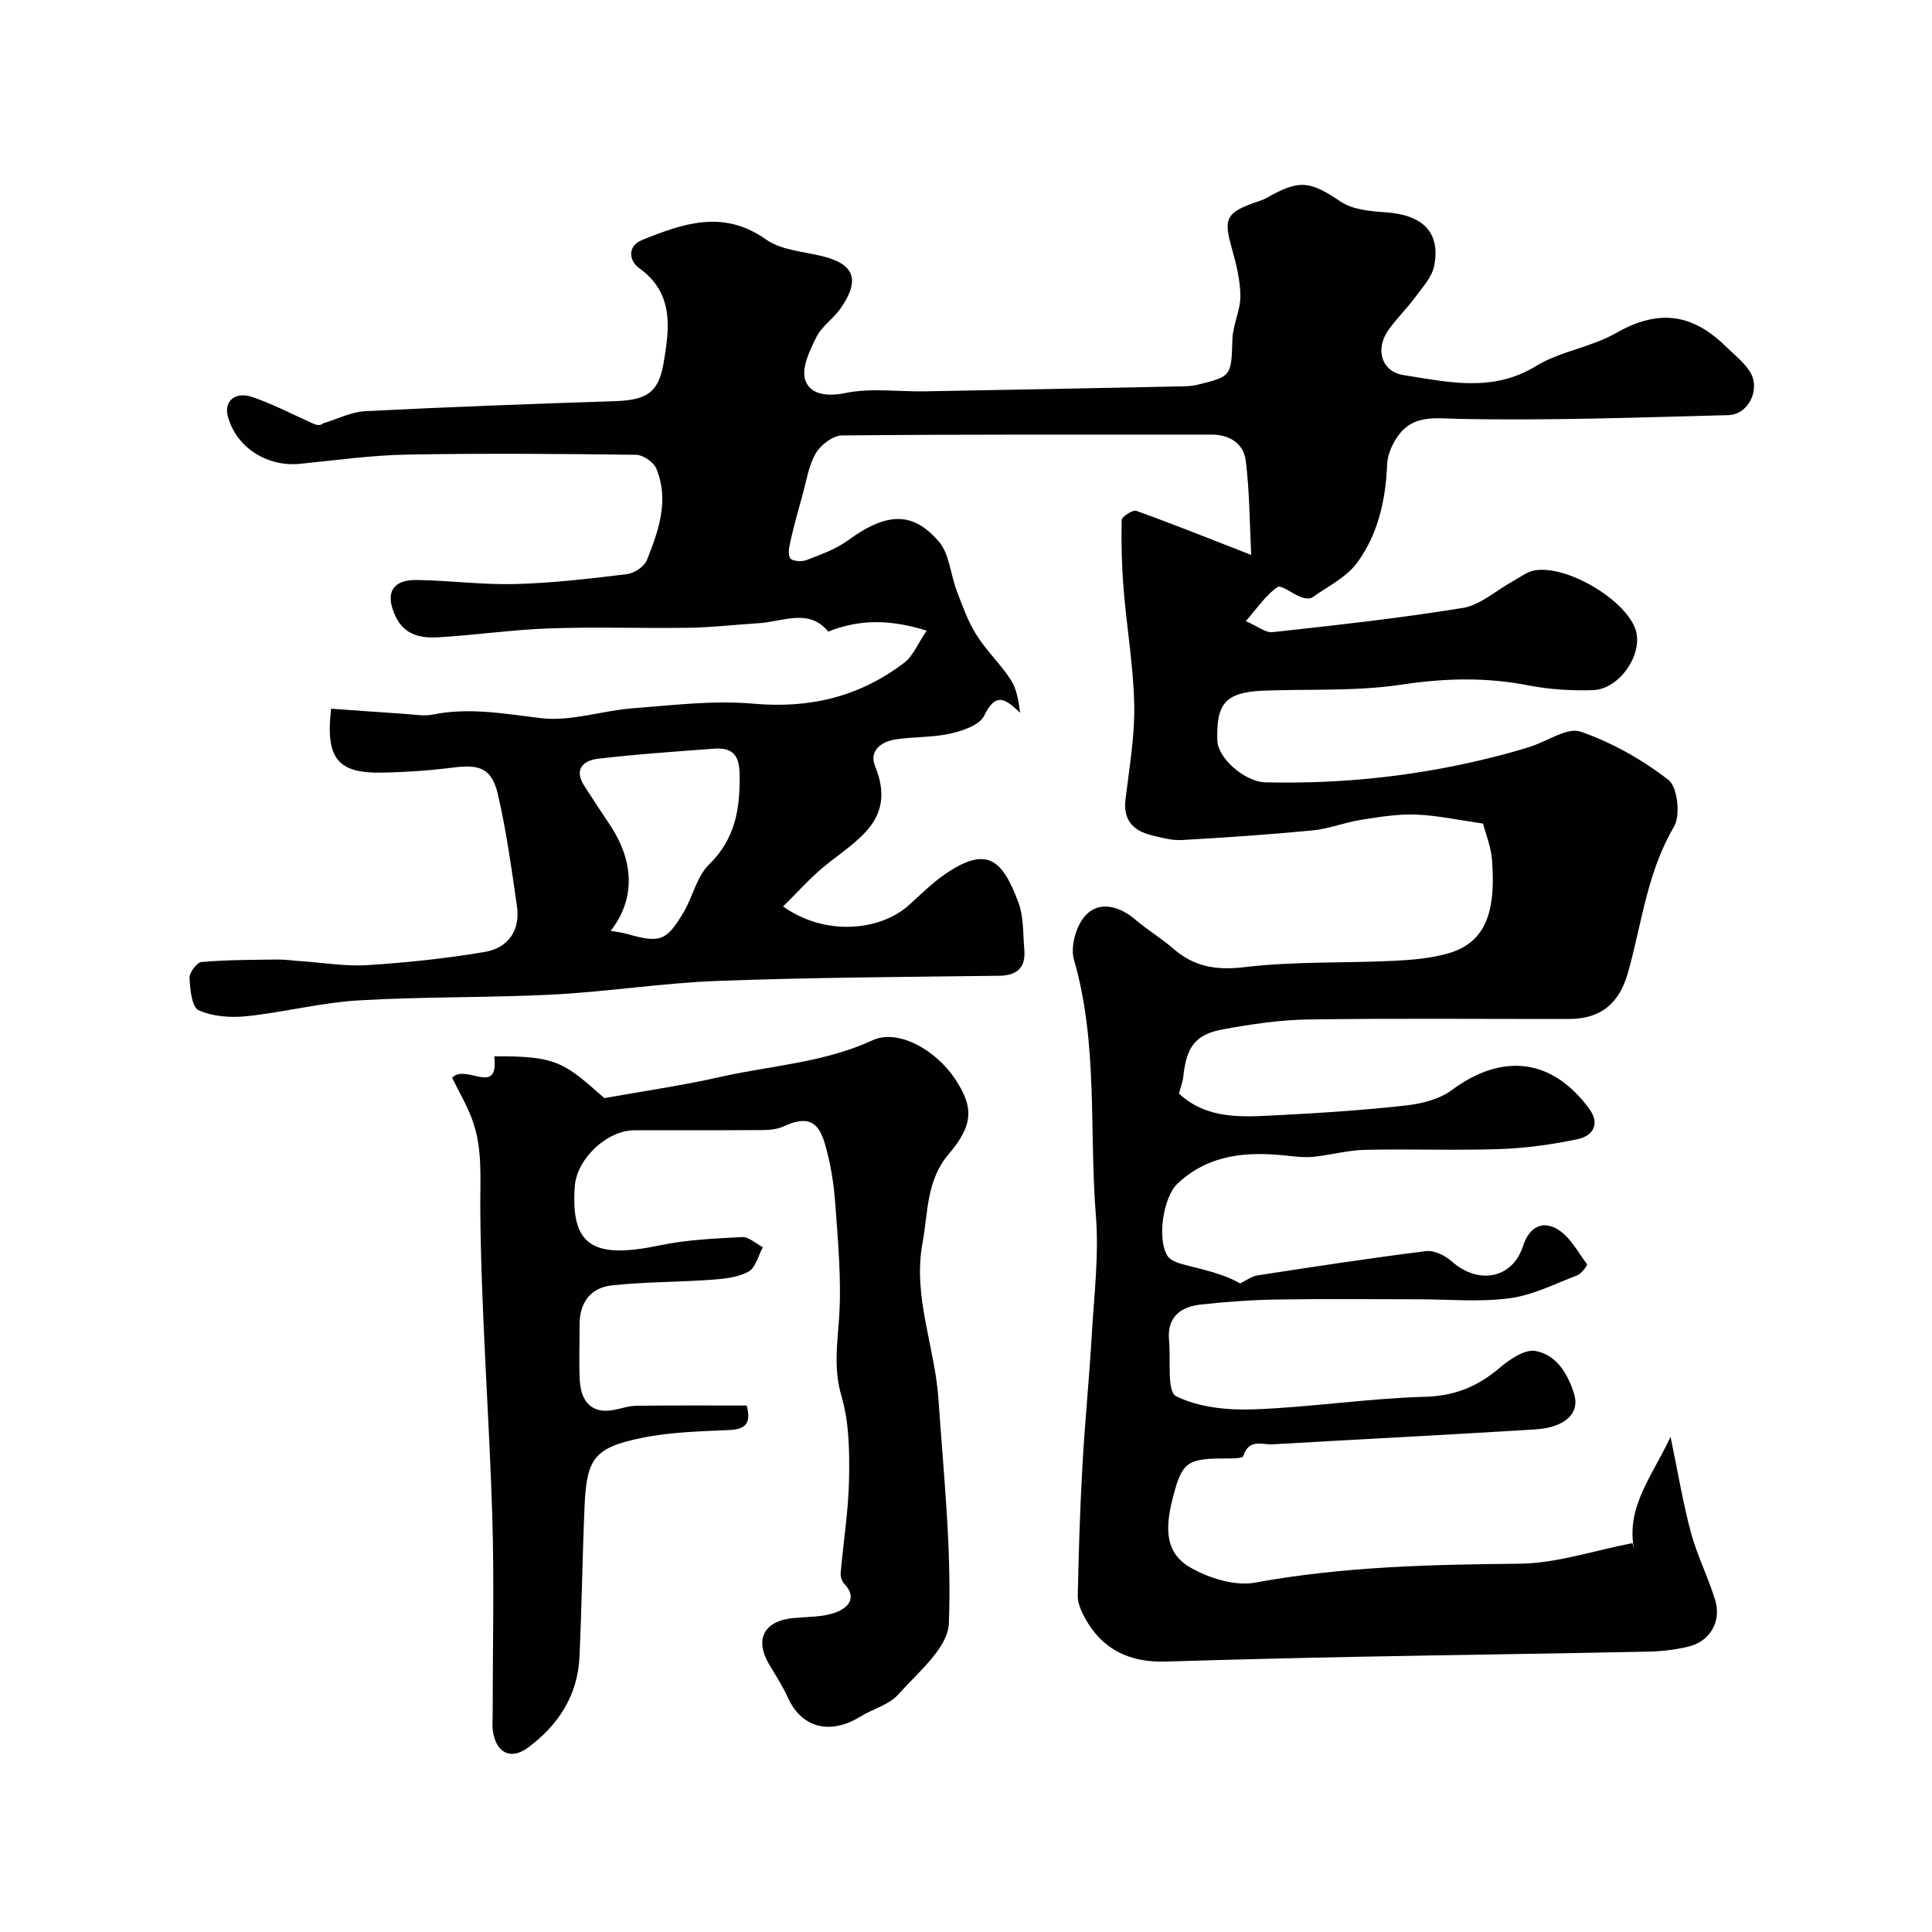
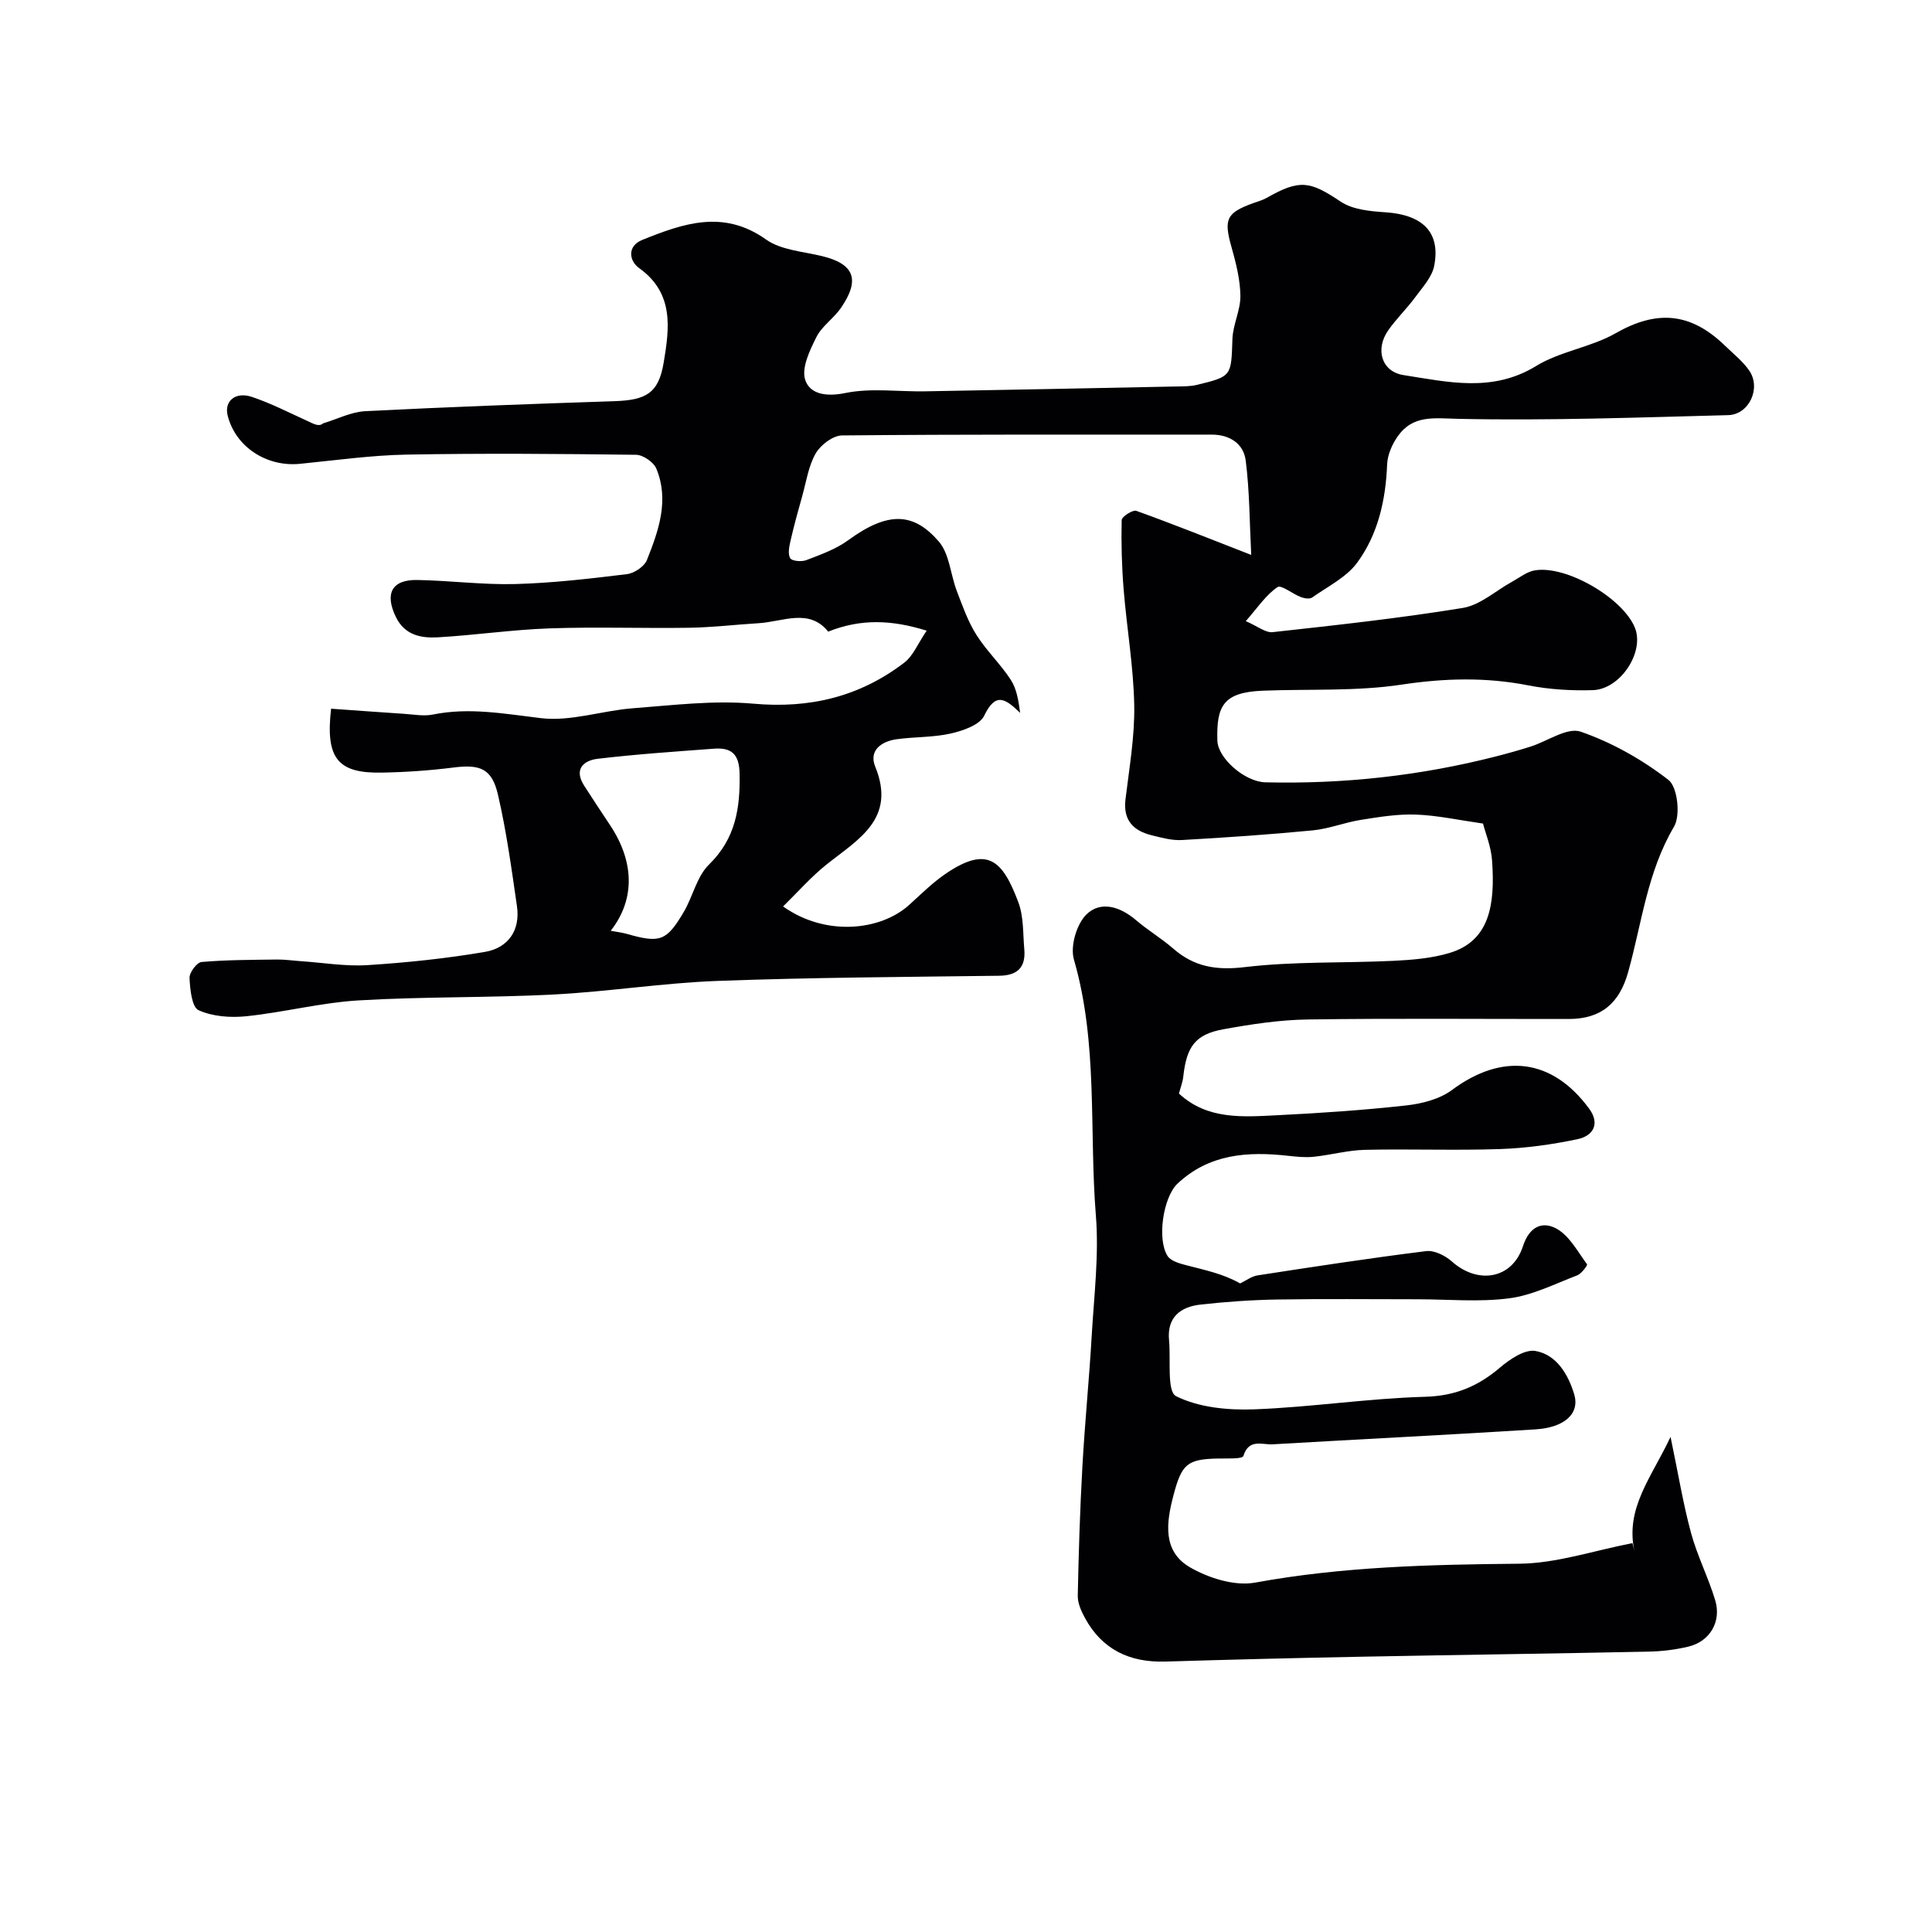
<svg xmlns="http://www.w3.org/2000/svg" enable-background="new 0 0 400 400" viewBox="0 0 400 400">
  <g fill="#010103">
    <path d="m257.93 128.6c2.46 1.06 4.09 2.44 5.55 2.28 13.16-1.45 26.34-2.88 39.41-5.02 3.58-.59 6.76-3.55 10.14-5.4 1.55-.85 3.06-2.09 4.73-2.37 6.54-1.11 18.26 5.75 20.73 11.88 2.03 5.01-2.98 12.76-8.75 12.92-4.43.13-8.97-.14-13.31-.99-8.78-1.72-17.33-1.5-26.22-.16-9.44 1.43-19.17.88-28.76 1.26-8.21.33-9.61 3.17-9.41 10.32.1 3.69 5.71 8.55 9.93 8.65 16.19.39 32.16-1.36 47.86-5.39 2.35-.6 4.69-1.26 7.01-1.99 3.53-1.11 7.63-4.06 10.41-3.11 6.48 2.24 12.75 5.78 18.18 9.99 1.89 1.46 2.54 7.35 1.16 9.68-5.56 9.4-6.67 20-9.5 30.12-1.8 6.43-5.56 9.69-12.27 9.7-18 .02-36-.16-53.99.1-5.86.08-11.76.98-17.55 2.03-5.83 1.06-7.62 3.59-8.3 9.84-.12 1.11-.55 2.18-.89 3.47 5.9 5.48 13.28 4.84 20.46 4.48 8.87-.44 17.75-1.04 26.58-2.02 3.26-.36 6.91-1.29 9.47-3.19 10.43-7.75 20.74-6.58 28.41 3.85 2.33 3.16.82 5.64-2.38 6.32-5.26 1.11-10.67 1.86-16.03 2.05-9.32.32-18.67-.05-27.99.16-3.55.08-7.08 1.07-10.64 1.44-1.72.18-3.5-.01-5.24-.2-8.39-.94-16.39-.42-22.96 5.78-2.91 2.75-4.28 11.43-2.04 14.96.67 1.04 2.48 1.55 3.87 1.91 3.8.99 7.65 1.77 11.16 3.77 1.21-.58 2.37-1.48 3.63-1.67 11.61-1.79 23.22-3.57 34.88-5.02 1.69-.21 3.96.93 5.33 2.15 5.37 4.79 12.48 3.67 14.71-3.16 1.39-4.26 4.16-5.17 6.95-3.64 2.67 1.47 4.38 4.75 6.32 7.38.14.19-1.15 1.95-2.04 2.29-4.63 1.77-9.24 4.12-14.06 4.75-6.26.82-12.7.2-19.07.2-9.67 0-19.33-.11-29 .05-5.27.09-10.55.46-15.79 1.04-4.21.46-7.04 2.61-6.58 7.41.38 4.02-.48 10.59 1.45 11.56 4.69 2.35 10.71 2.93 16.14 2.73 11.82-.44 23.59-2.27 35.4-2.6 6.23-.17 10.96-2.16 15.52-6.04 2.04-1.74 5.13-3.83 7.34-3.45 4.39.77 6.78 4.86 8.02 8.93 1.22 4.01-1.93 6.93-8.05 7.31-18.11 1.14-36.24 2.03-54.36 3.09-2.16.13-4.93-1.25-6.07 2.41-.2.66-3.36.5-5.15.53-6.5.11-7.61 1.15-9.3 7.52-1.53 5.75-2.35 11.7 3.44 15.03 3.87 2.23 9.24 3.91 13.45 3.14 18.14-3.32 36.34-3.74 54.68-3.91 7.74-.07 15.47-2.73 23.43-4.26-.05-.2.17.71.4 1.62-1.91-8.91 3.54-15.21 7.49-23.62 1.61 7.71 2.61 13.88 4.24 19.89 1.29 4.75 3.59 9.23 5.01 13.95 1.32 4.41-1.11 8.5-5.5 9.57-2.68.65-5.49.99-8.24 1.05-19.77.41-39.53.67-59.3 1.05-13.6.26-27.2.6-40.8 1.01-7.38.22-13.1-2.47-16.67-9.06-.76-1.39-1.5-3.05-1.47-4.57.18-8.93.46-17.87.96-26.79.5-9.04 1.41-18.06 1.93-27.1.48-8.27 1.52-16.62.86-24.81-1.42-17.66.5-35.61-4.55-53.03-.79-2.72.54-7.28 2.57-9.3 2.91-2.89 6.96-1.68 10.22 1.1 2.48 2.12 5.32 3.81 7.78 5.95 4.36 3.8 8.94 4.53 14.82 3.83 10.16-1.21 20.51-.81 30.77-1.3 3.9-.19 7.91-.52 11.61-1.63 8.27-2.48 9.48-9.91 8.8-19.21-.21-2.85-1.37-5.63-1.87-7.58-4.97-.71-9.41-1.69-13.88-1.86-3.79-.14-7.65.5-11.43 1.1-3.35.53-6.59 1.85-9.94 2.17-9.01.87-18.05 1.49-27.09 2-2.06.12-4.2-.48-6.24-.98-3.83-.94-5.96-3.12-5.44-7.44.78-6.48 1.93-13.01 1.81-19.5-.15-7.99-1.54-15.95-2.19-23.94-.39-4.78-.52-9.59-.41-14.39.02-.7 2.3-2.17 3.04-1.9 7.5 2.69 14.9 5.66 23.78 9.12-.35-6.83-.33-13.24-1.14-19.55-.45-3.51-3.33-5.37-7.09-5.36-25.5.01-51-.07-76.49.17-1.88.02-4.43 1.96-5.44 3.71-1.5 2.59-1.95 5.81-2.78 8.78-.86 3.06-1.71 6.13-2.42 9.23-.28 1.22-.62 2.77-.09 3.7.34.6 2.36.78 3.34.4 2.98-1.15 6.12-2.26 8.65-4.11 8.41-6.15 13.63-5.67 18.75.22 2.24 2.57 2.45 6.85 3.76 10.29 1.18 3.08 2.29 6.27 4.03 9.03 2.07 3.3 5 6.06 7.13 9.33 1.23 1.88 1.61 4.3 1.95 6.86-3.06-2.94-5.06-4.37-7.44.58-.93 1.93-4.38 3.11-6.89 3.69-3.65.83-7.51.67-11.24 1.19-3.15.44-5.8 2.32-4.44 5.65 4.44 10.9-3.58 15.09-10.15 20.35-3.15 2.52-5.85 5.62-8.92 8.62 8.79 6.26 20.2 5.05 26.13-.34 2.44-2.21 4.8-4.57 7.5-6.41 8.77-5.99 11.84-2.72 15.08 5.89 1.12 2.98.94 6.47 1.23 9.73.32 3.72-1.37 5.43-5.22 5.48-19.43.25-38.88.35-58.3 1.07-11.32.42-22.57 2.22-33.89 2.81-13.44.7-26.94.42-40.38 1.22-7.79.46-15.48 2.47-23.26 3.28-3.28.34-6.99.07-9.91-1.25-1.4-.63-1.76-4.34-1.87-6.68-.05-1.11 1.52-3.22 2.49-3.3 5.19-.45 10.41-.44 15.63-.51 1.64-.02 3.29.23 4.93.34 4.6.31 9.24 1.11 13.8.82 8.14-.52 16.29-1.37 24.32-2.74 4.77-.82 7.35-4.42 6.62-9.47-1.12-7.72-2.17-15.48-3.93-23.07-1.26-5.45-3.72-6.33-9.24-5.63-4.9.62-9.86.96-14.79 1.05-9.16.18-11.71-2.94-10.52-13.23 5 .35 10.05.73 15.11 1.06 1.99.13 4.06.53 5.95.15 7.58-1.54 14.9-.14 22.43.75 6.16.72 12.61-1.56 18.97-2.05 8.31-.63 16.74-1.69 24.97-.95 11.73 1.05 22.06-1.46 31.27-8.52 1.8-1.38 2.75-3.87 4.61-6.6-7.26-2.25-13.58-2.51-20.39.2-3.95-4.91-9.36-2.05-14.43-1.74-4.77.29-9.53.86-14.29.94-9.66.15-19.34-.21-28.99.13-7.7.27-15.37 1.4-23.07 1.85-3.48.2-6.87-.41-8.72-4.19-2.36-4.85-.87-7.78 4.44-7.68 6.77.12 13.55 1.02 20.3.84 7.71-.21 15.42-1.11 23.09-2.05 1.52-.18 3.6-1.58 4.14-2.93 2.42-6.08 4.66-12.39 1.94-18.93-.56-1.34-2.74-2.83-4.19-2.85-15.83-.2-31.67-.33-47.49-.04-7.38.14-14.74 1.18-22.1 1.91-6.94.69-13.37-3.55-14.97-10.02-.73-2.95 1.58-4.98 5.01-3.84 3.98 1.33 7.76 3.29 11.6 5.03 1.17.53 2.27 1.23 3.16.45 2.91-.87 5.79-2.37 8.74-2.52 17.17-.88 34.36-1.5 51.54-2.07 6.55-.22 9.17-1.6 10.23-8 1.17-7.03 2.22-14.33-5.08-19.55-2.07-1.48-2.56-4.55.67-5.85 8.44-3.39 16.77-6.35 25.59-.08 3.1 2.2 7.62 2.48 11.55 3.43 6.72 1.62 8.02 4.85 3.96 10.75-1.48 2.16-3.93 3.74-5.07 6.02-1.37 2.74-3.12 6.37-2.33 8.84.97 3.01 4.37 3.56 8.32 2.75 5.31-1.09 11-.25 16.52-.35 17.27-.3 34.53-.65 51.8-1 1.49-.03 3.02.01 4.45-.33 7.29-1.77 7.11-1.81 7.37-9.5.1-2.99 1.68-5.95 1.65-8.91-.04-3.35-.89-6.75-1.81-10.01-1.67-5.89-1.15-7.18 4.51-9.23.92-.33 1.88-.59 2.72-1.06 6.9-3.93 8.98-3.49 15.35.77 2.48 1.66 6.1 1.99 9.25 2.2 7.71.51 11.45 4.12 10.11 11.07-.45 2.35-2.44 4.48-3.95 6.54-1.75 2.38-3.92 4.45-5.6 6.87-2.71 3.91-1.35 8.53 3.21 9.23 9.19 1.43 18.39 3.66 27.43-1.88 4.99-3.06 11.33-3.86 16.44-6.77 8.44-4.82 15.46-4.43 22.66 2.55 1.73 1.68 3.69 3.22 5.04 5.18 2.49 3.63-.04 9.1-4.37 9.21-18.59.48-37.19 1.16-55.77.77-5.09-.11-9.48-.9-12.67 3.65-1.15 1.64-2.09 3.81-2.17 5.77-.29 7.37-1.87 14.44-6.18 20.33-2.24 3.06-6.12 4.96-9.35 7.24-.51.36-1.63.18-2.33-.09-1.7-.65-4.09-2.59-4.83-2.07-2.38 1.61-4.03 4.14-6.57 7.05zm-131.49 64.11c1.13.21 2.25.34 3.33.64 6.86 1.95 8.21 1.54 11.79-4.53 1.89-3.2 2.7-7.34 5.22-9.81 5.54-5.41 6.49-11.72 6.34-18.91-.08-4.07-1.78-5.36-5.32-5.09-8.03.6-16.07 1.14-24.06 2.09-2.89.34-4.98 2.14-2.81 5.54 1.76 2.75 3.56 5.46 5.36 8.17 4.95 7.43 5.35 15.26.15 21.9z" />
-     <path d="m154.6 291c.94 3.58-.13 4.91-3.54 5.07-6.07.28-12.23.41-18.14 1.62-9.86 2.01-11.46 4.23-11.89 14.14-.45 10.43-.58 20.87-1.06 31.29-.37 7.91-4.39 14.03-10.56 18.64-3.64 2.73-6.68 1.19-7.36-3.33-.17-1.14-.05-2.33-.05-3.5 0-13.69.34-27.39-.08-41.06-.65-21.15-2.32-42.29-2.48-63.44-.05-6.24.52-12.35-1.55-18.28-1.1-3.15-2.86-6.08-4.28-9.01 2.84-3.04 9.71 4.06 8.72-4.44 13.06-.1 14.53 1.37 22.79 8.65 8.27-1.48 16.14-2.6 23.86-4.35 10.57-2.4 21.53-2.94 31.67-7.62 5.23-2.42 13.02 1.92 17.05 7.95 3.87 5.8 3.93 9.49-1.27 15.6-4.68 5.49-4.26 12.09-5.43 18.4-2.06 11.11 2.57 21.54 3.3 32.36 1.04 15.47 2.76 31.01 2.15 46.43-.2 5.07-6.42 10.15-10.47 14.7-1.93 2.16-5.29 3-7.9 4.61-6.12 3.78-12.09 2.39-14.95-3.94-1.07-2.37-2.5-4.57-3.84-6.81-3.15-5.29-1.14-9.13 5.07-9.69 2.92-.27 6.01-.17 8.68-1.16 2.41-.89 4.6-2.94 1.72-5.97-.48-.51-.77-1.47-.71-2.18.57-6.53 1.63-13.05 1.74-19.58.1-5.71.01-11.7-1.58-17.09-1.64-5.56-.86-10.6-.49-16.06.53-7.88-.22-15.87-.79-23.78-.3-4.2-.99-8.45-2.18-12.48-1.44-4.91-3.93-5.6-8.61-3.45-1.27.58-2.84.72-4.27.73-8.83.06-17.66.02-26.5.04-5.73.01-11.97 5.9-12.37 11.64-.85 12.18 3.63 15.11 17.52 12.2 5.59-1.17 11.39-1.43 17.12-1.73 1.4-.07 2.87 1.36 4.3 2.1-.95 1.74-1.48 4.23-2.95 5.04-2.16 1.2-4.96 1.5-7.53 1.69-6.91.5-13.87.43-20.74 1.17-4.49.48-6.78 3.62-6.73 8.28.04 3.83-.17 7.68.06 11.5.29 4.69 2.82 6.77 6.9 6.04 1.6-.29 3.18-.87 4.78-.89 7.65-.1 15.29-.05 22.87-.05z" />
  </g>
</svg>